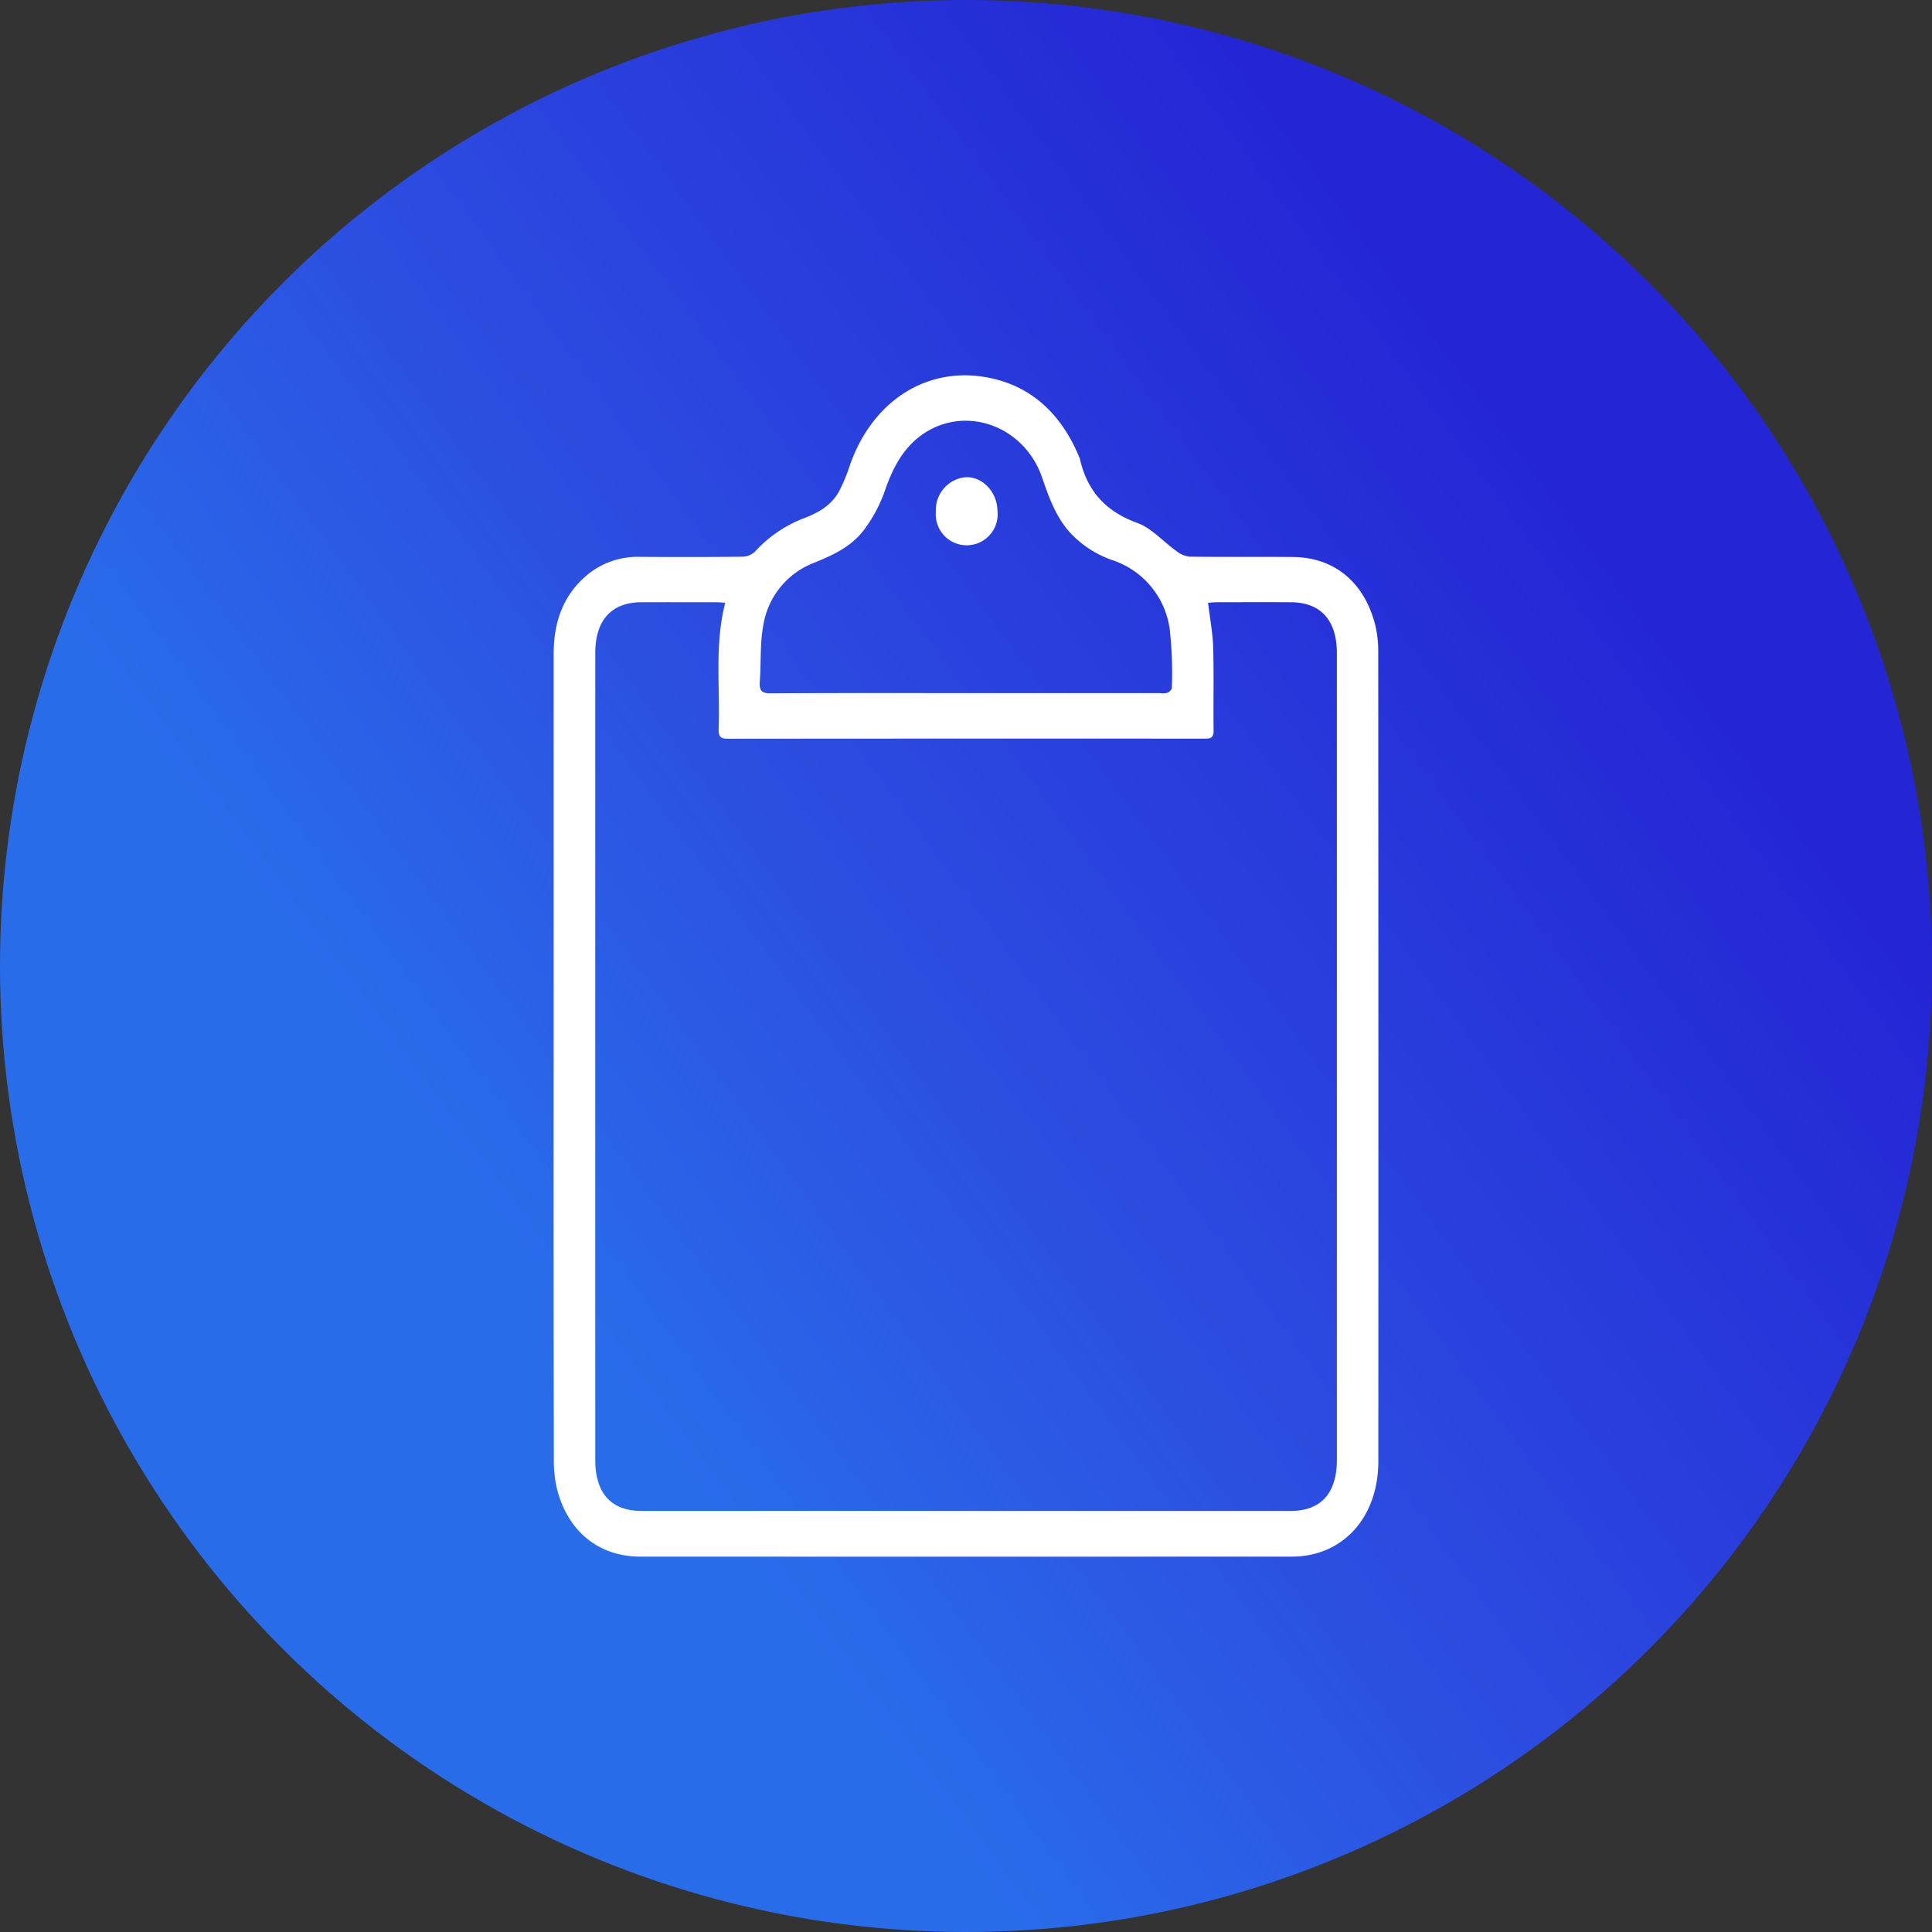
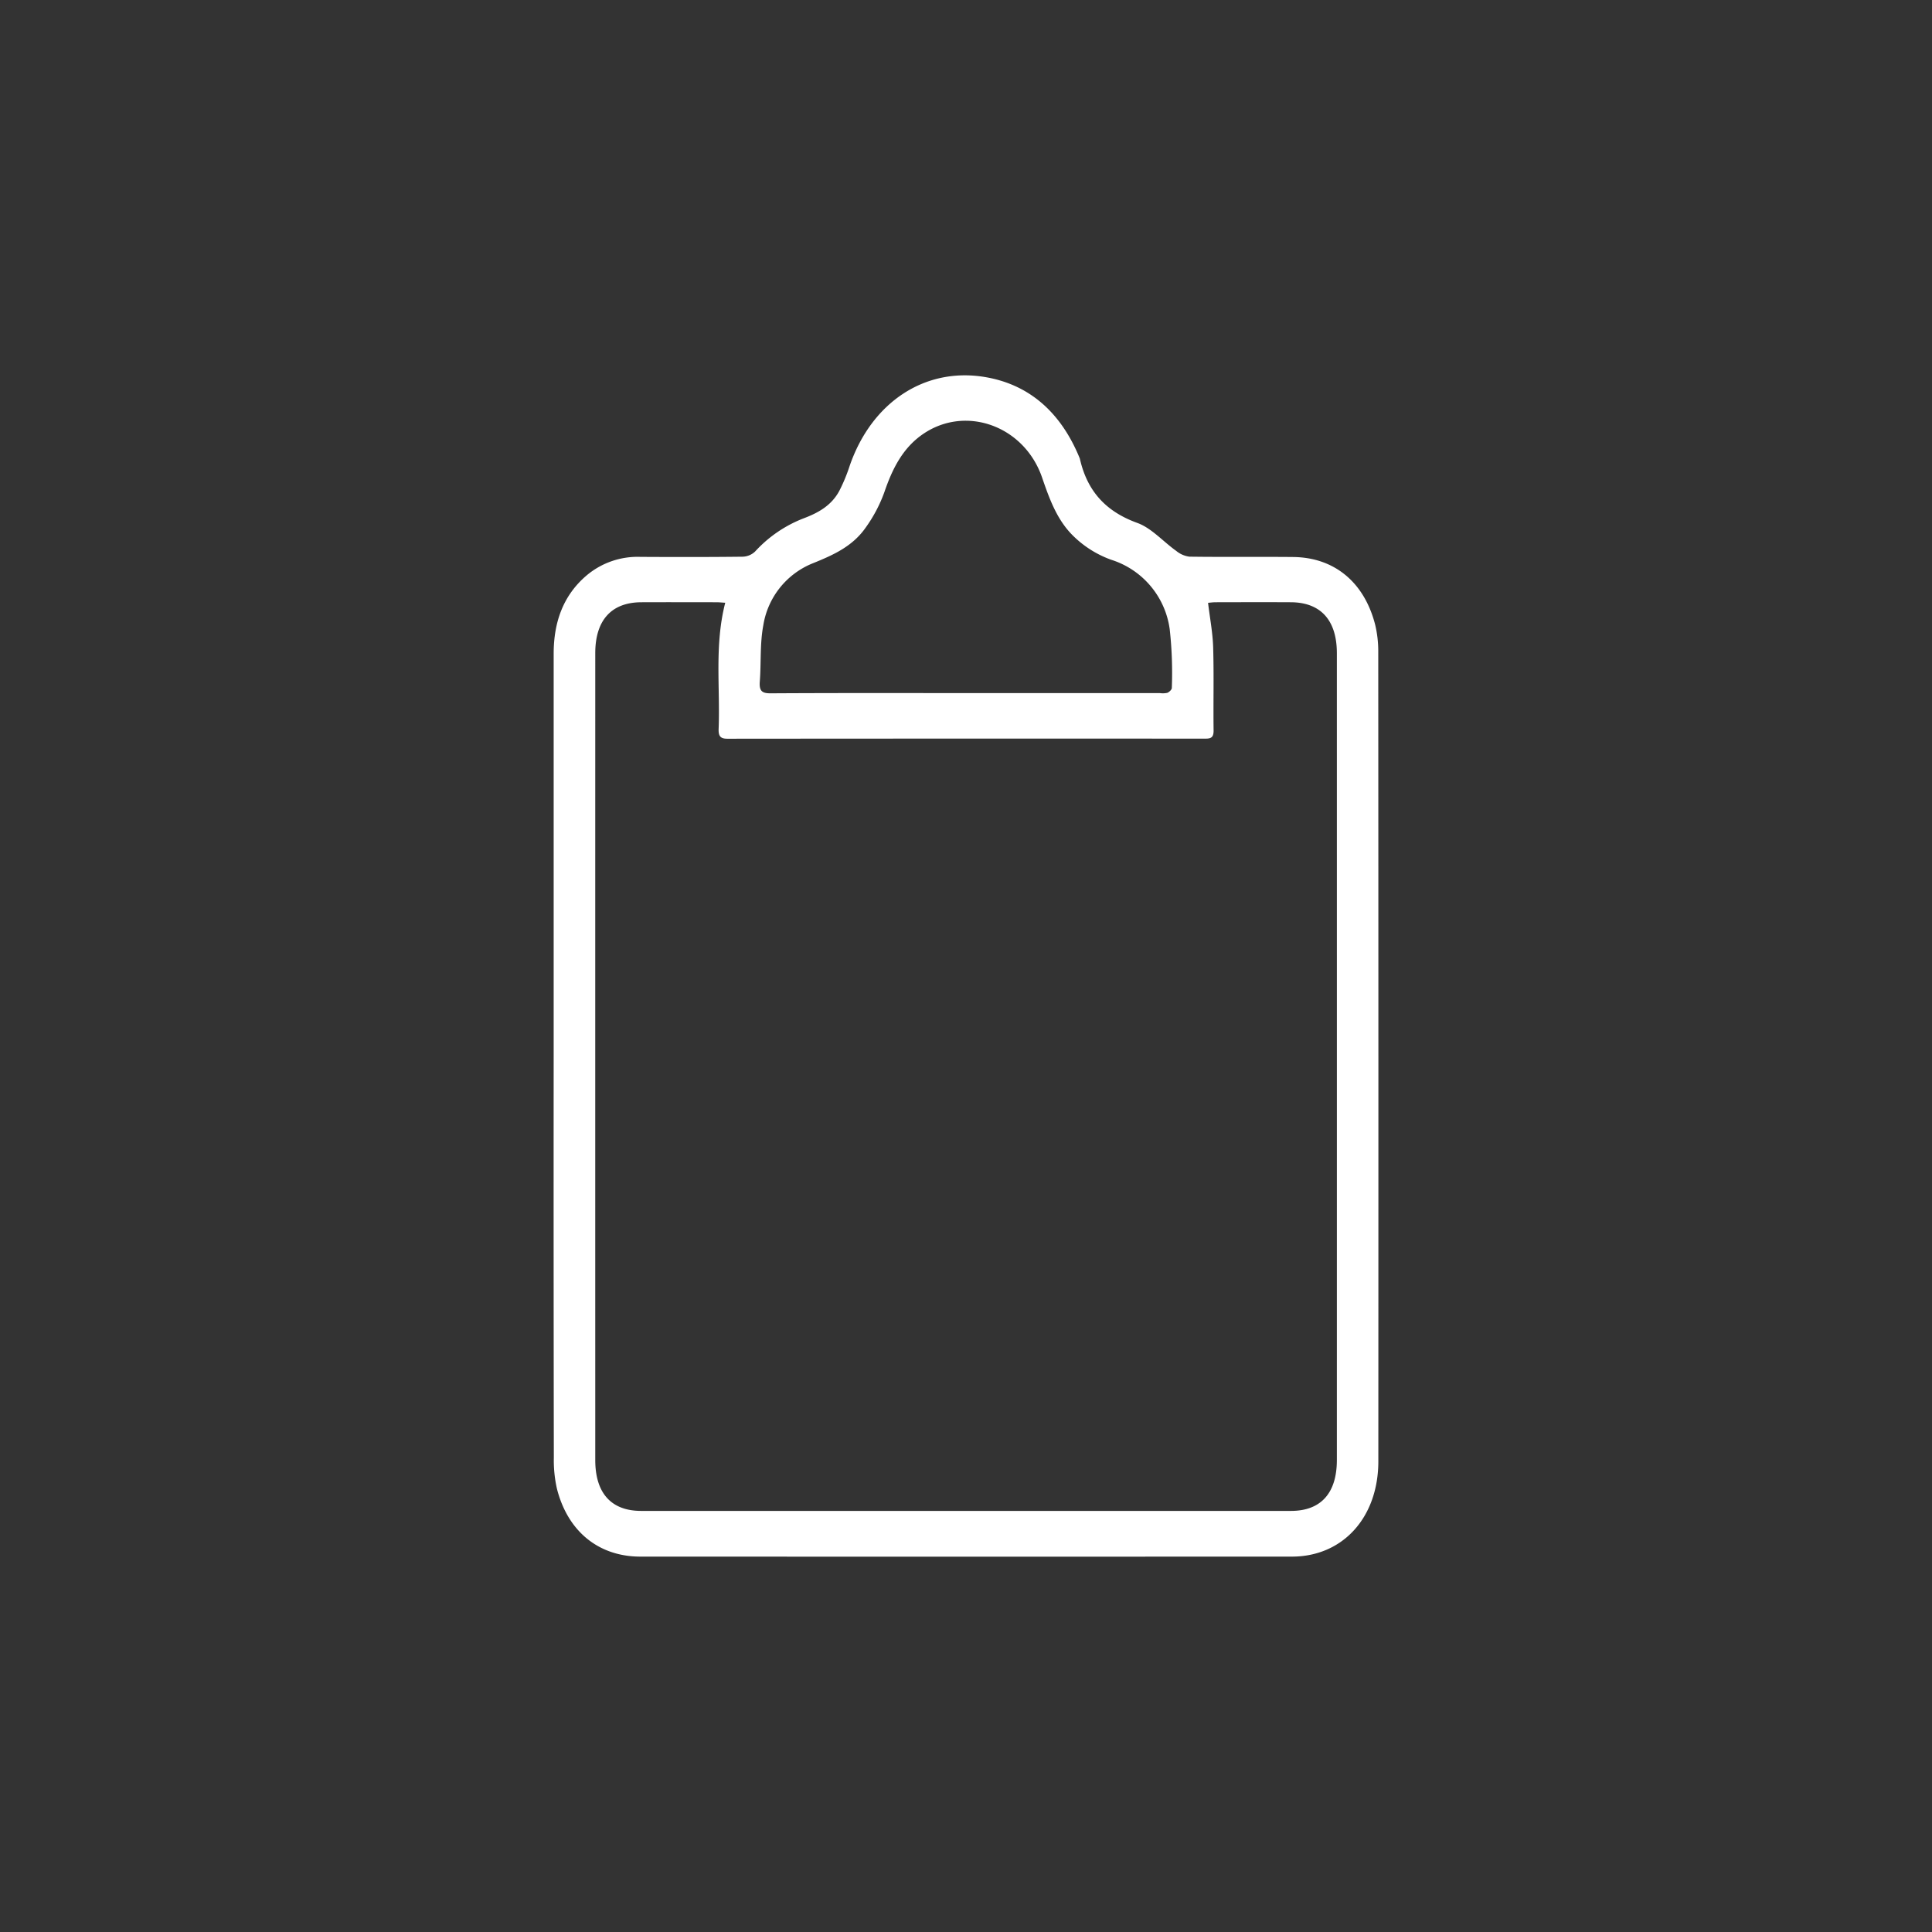
<svg xmlns="http://www.w3.org/2000/svg" viewBox="0 0 305.139 305.139">
  <rect x="0" y="0" width="305.139" height="305.139" fill="#333333" stroke="none" />
  <defs>
    <style>.cls-1{fill:url(#Degradado_sin_nombre_3);}.cls-2{fill:#fff;}</style>
    <linearGradient id="Degradado_sin_nombre_3" x1="8.665" y1="257.939" x2="250.338" y2="80.982" gradientUnits="userSpaceOnUse">
      <stop offset="0.317" stop-color="#296cea" />
      <stop offset="0.57" stop-color="#2c4ee1" />
      <stop offset="0.995" stop-color="#2426d5" />
    </linearGradient>
  </defs>
  <g id="Capa_2" data-name="Capa 2">
    <g id="Capa_1-2" data-name="Capa 1">
-       <circle class="cls-1" cx="152.57" cy="152.57" r="152.57" />
      <path class="cls-2" d="M87.446,166.823q0-31.784,0-63.567c0-5.071,1.552-9.308,5.274-12.433a12.486,12.486,0,0,1,8.421-2.87c5.378.029,10.757.036,16.135-.028a2.958,2.958,0,0,0,1.974-.81,20.292,20.292,0,0,1,7.683-5.252c2.248-.848,4.355-1.979,5.62-4.323a26.529,26.529,0,0,0,1.642-3.959c3.425-9.947,11.774-15.613,21.321-14.04,7.048,1.161,12.047,5.6,14.992,12.786a.846.846,0,0,1,.048.136c1.214,5.354,4.337,8.412,9.077,10.13,2.238.812,4.073,2.945,6.132,4.409a4.1,4.1,0,0,0,2.078.917c5.465.076,10.933,0,16.4.055,6.466.066,11.2,3.944,12.937,10.64a17.972,17.972,0,0,1,.5,4.46q.039,63.858.014,127.717c0,8.88-5.619,15.057-13.654,15.06q-51.447.017-102.895,0c-6.557,0-11.458-3.939-13.179-10.709a20.306,20.306,0,0,1-.494-4.9Q87.421,198.534,87.446,166.823Zm27.1-71.624c-.589-.035-.98-.079-1.37-.08-3.968,0-7.936-.019-11.9,0-4.716.025-7.261,2.841-7.261,8.046q-.007,63.718,0,127.435c0,5.226,2.523,8.031,7.244,8.032q51.32.011,102.638,0c4.722,0,7.244-2.806,7.245-8.031q.006-63.717,0-127.435c0-5.205-2.546-8.022-7.26-8.047-3.968-.021-7.936-.008-11.9,0-.419,0-.837.064-1.183.092.293,2.445.737,4.733.806,7.036.129,4.369.01,8.747.067,13.121.017,1.223-.534,1.294-1.389,1.294q-37.695-.021-75.391.013c-1.126,0-1.44-.409-1.392-1.591C113.751,108.514,112.826,101.876,114.544,95.2Zm37.964,14.268h30.674a3.4,3.4,0,0,0,1.179-.041c.294-.114.717-.507.713-.769a62.318,62.318,0,0,0-.334-9.289,13.387,13.387,0,0,0-9.211-10.95,16.469,16.469,0,0,1-6.035-3.788c-2.538-2.487-3.737-5.792-4.9-9.182-2.8-8.19-12.059-11.519-18.806-6.9-3.184,2.179-4.842,5.446-6.115,9.187a22.846,22.846,0,0,1-2.963,5.61c-2.066,2.955-5.1,4.305-8.2,5.566a12.712,12.712,0,0,0-7.966,9.906c-.536,2.861-.319,5.885-.545,8.826-.117,1.518.383,1.866,1.7,1.859C131.972,109.44,142.24,109.466,152.508,109.467Z" />
-       <path class="cls-2" d="M147.811,80.794a5.186,5.186,0,0,1,4.82-5.432c2.638-.028,4.89,2.424,4.91,5.345a4.889,4.889,0,1,1-9.73.087Z" />
    </g>
  </g>
</svg>